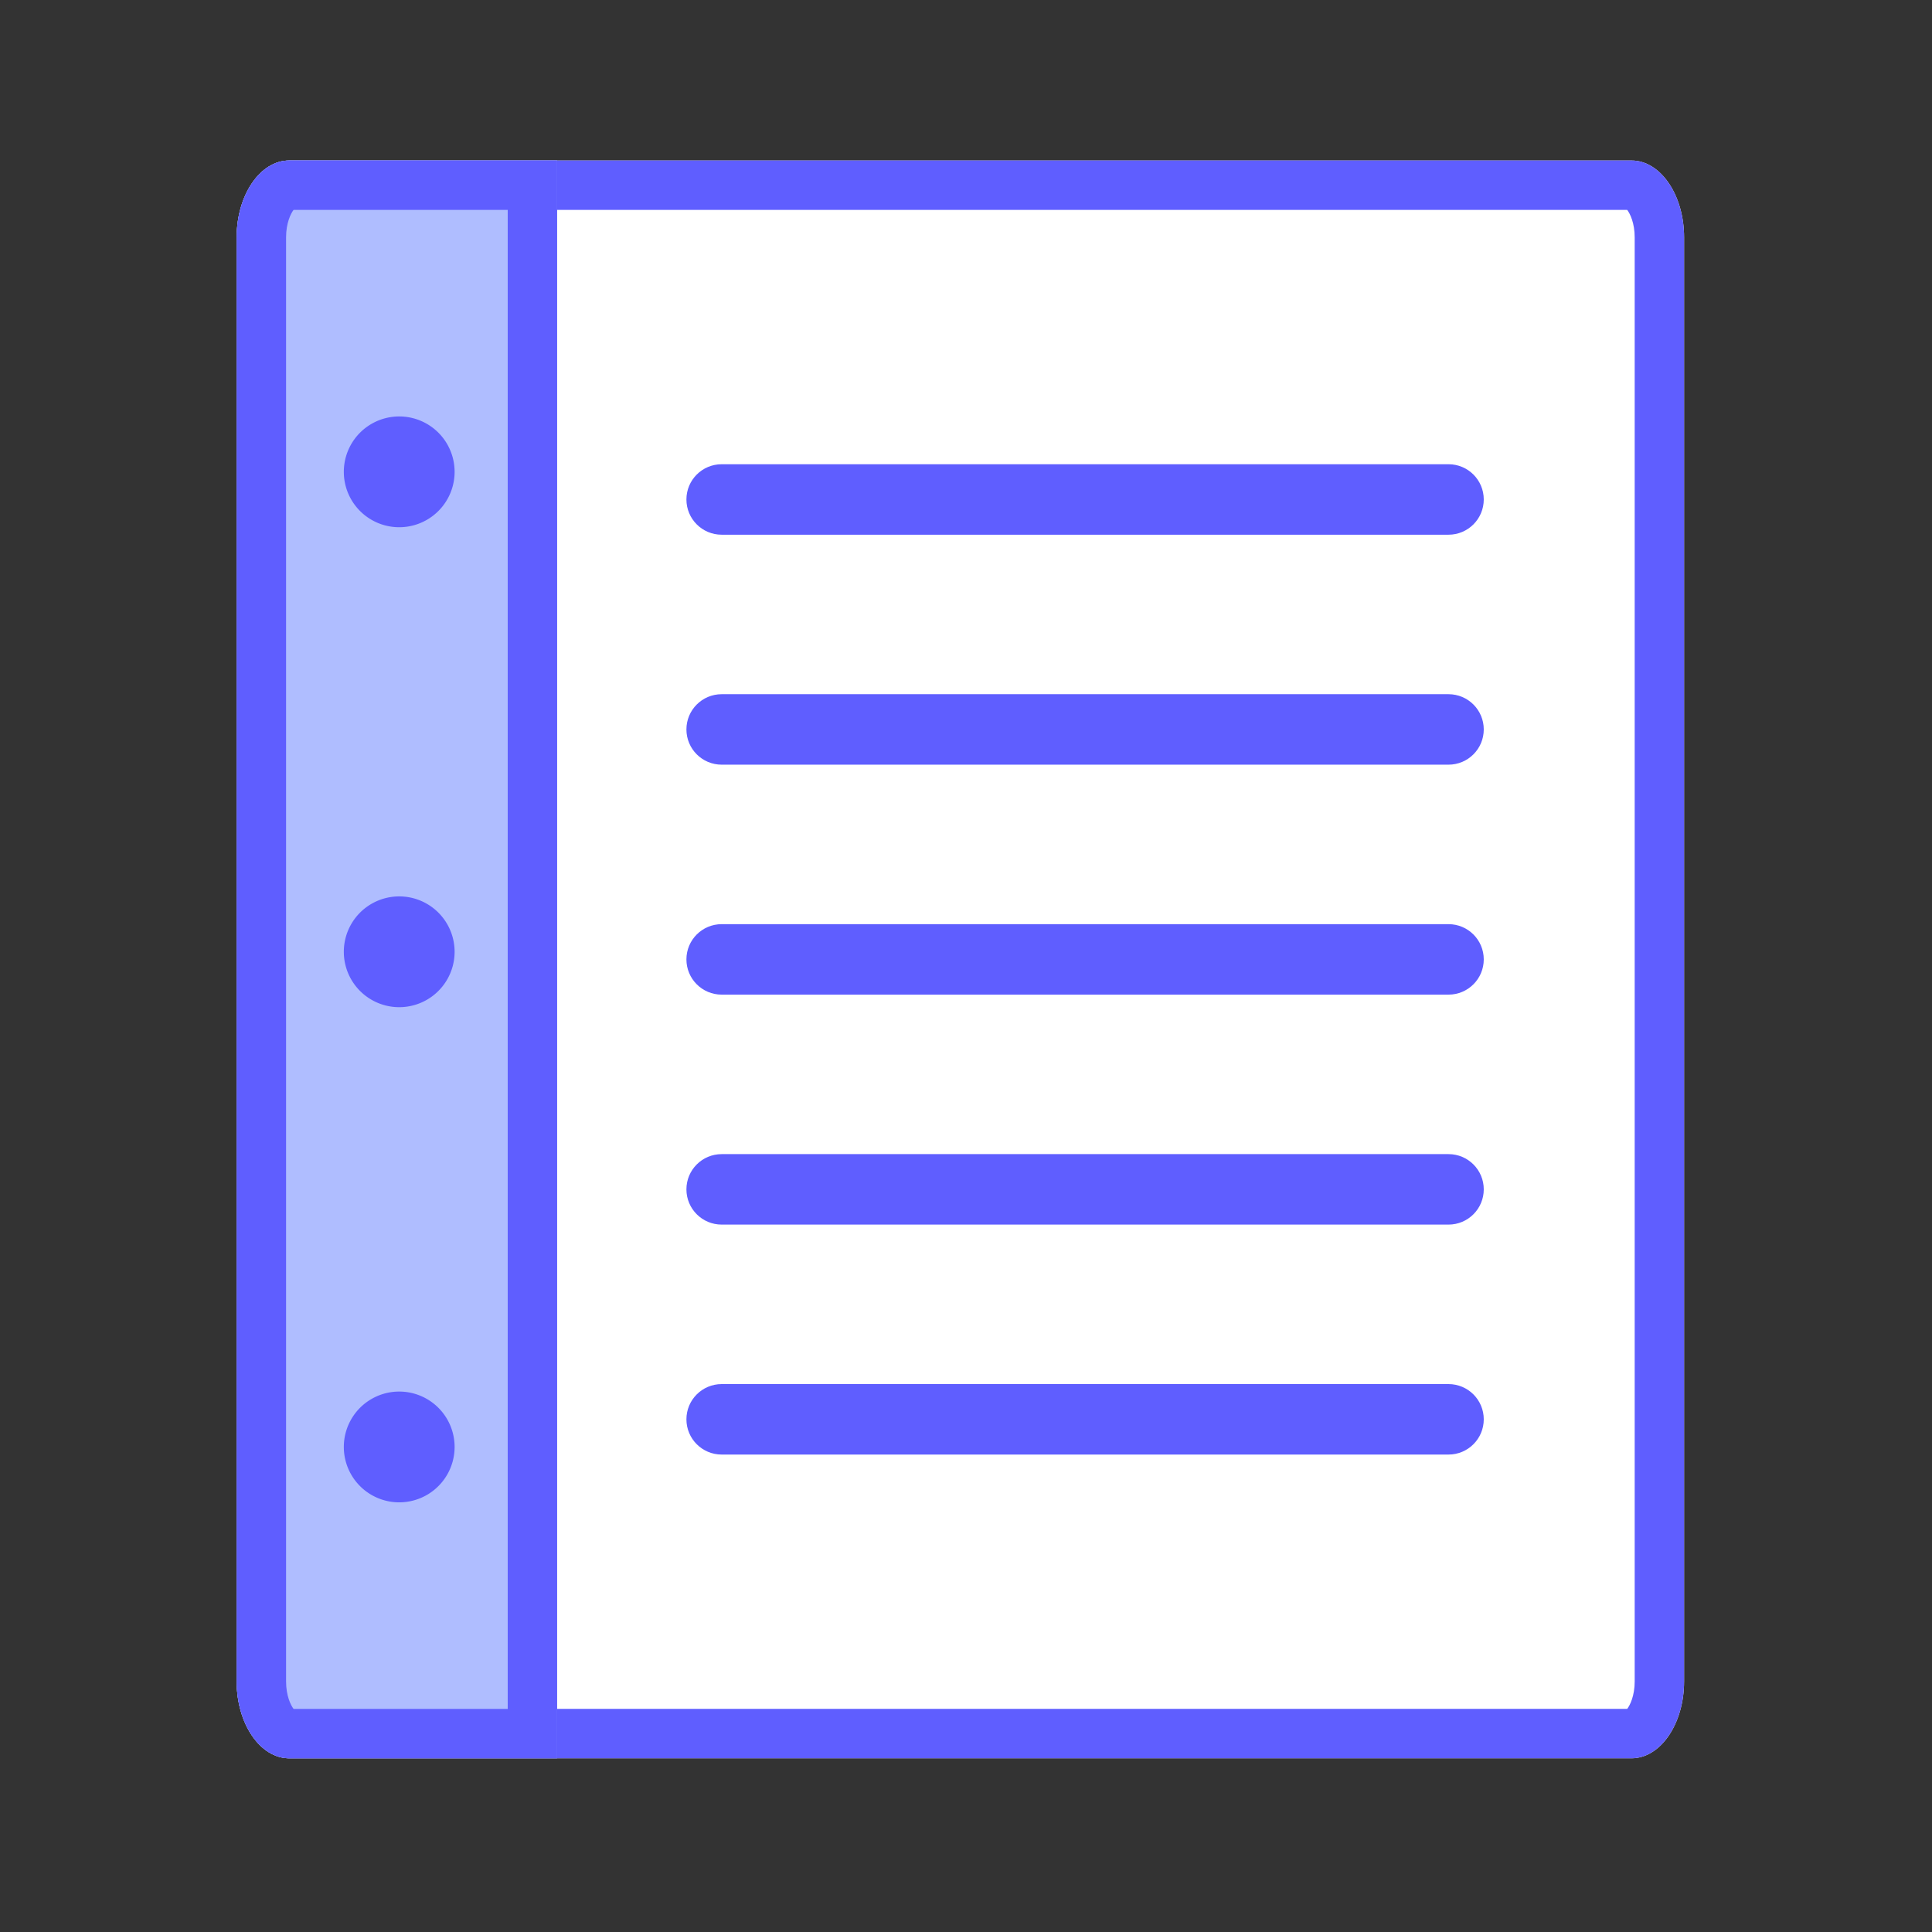
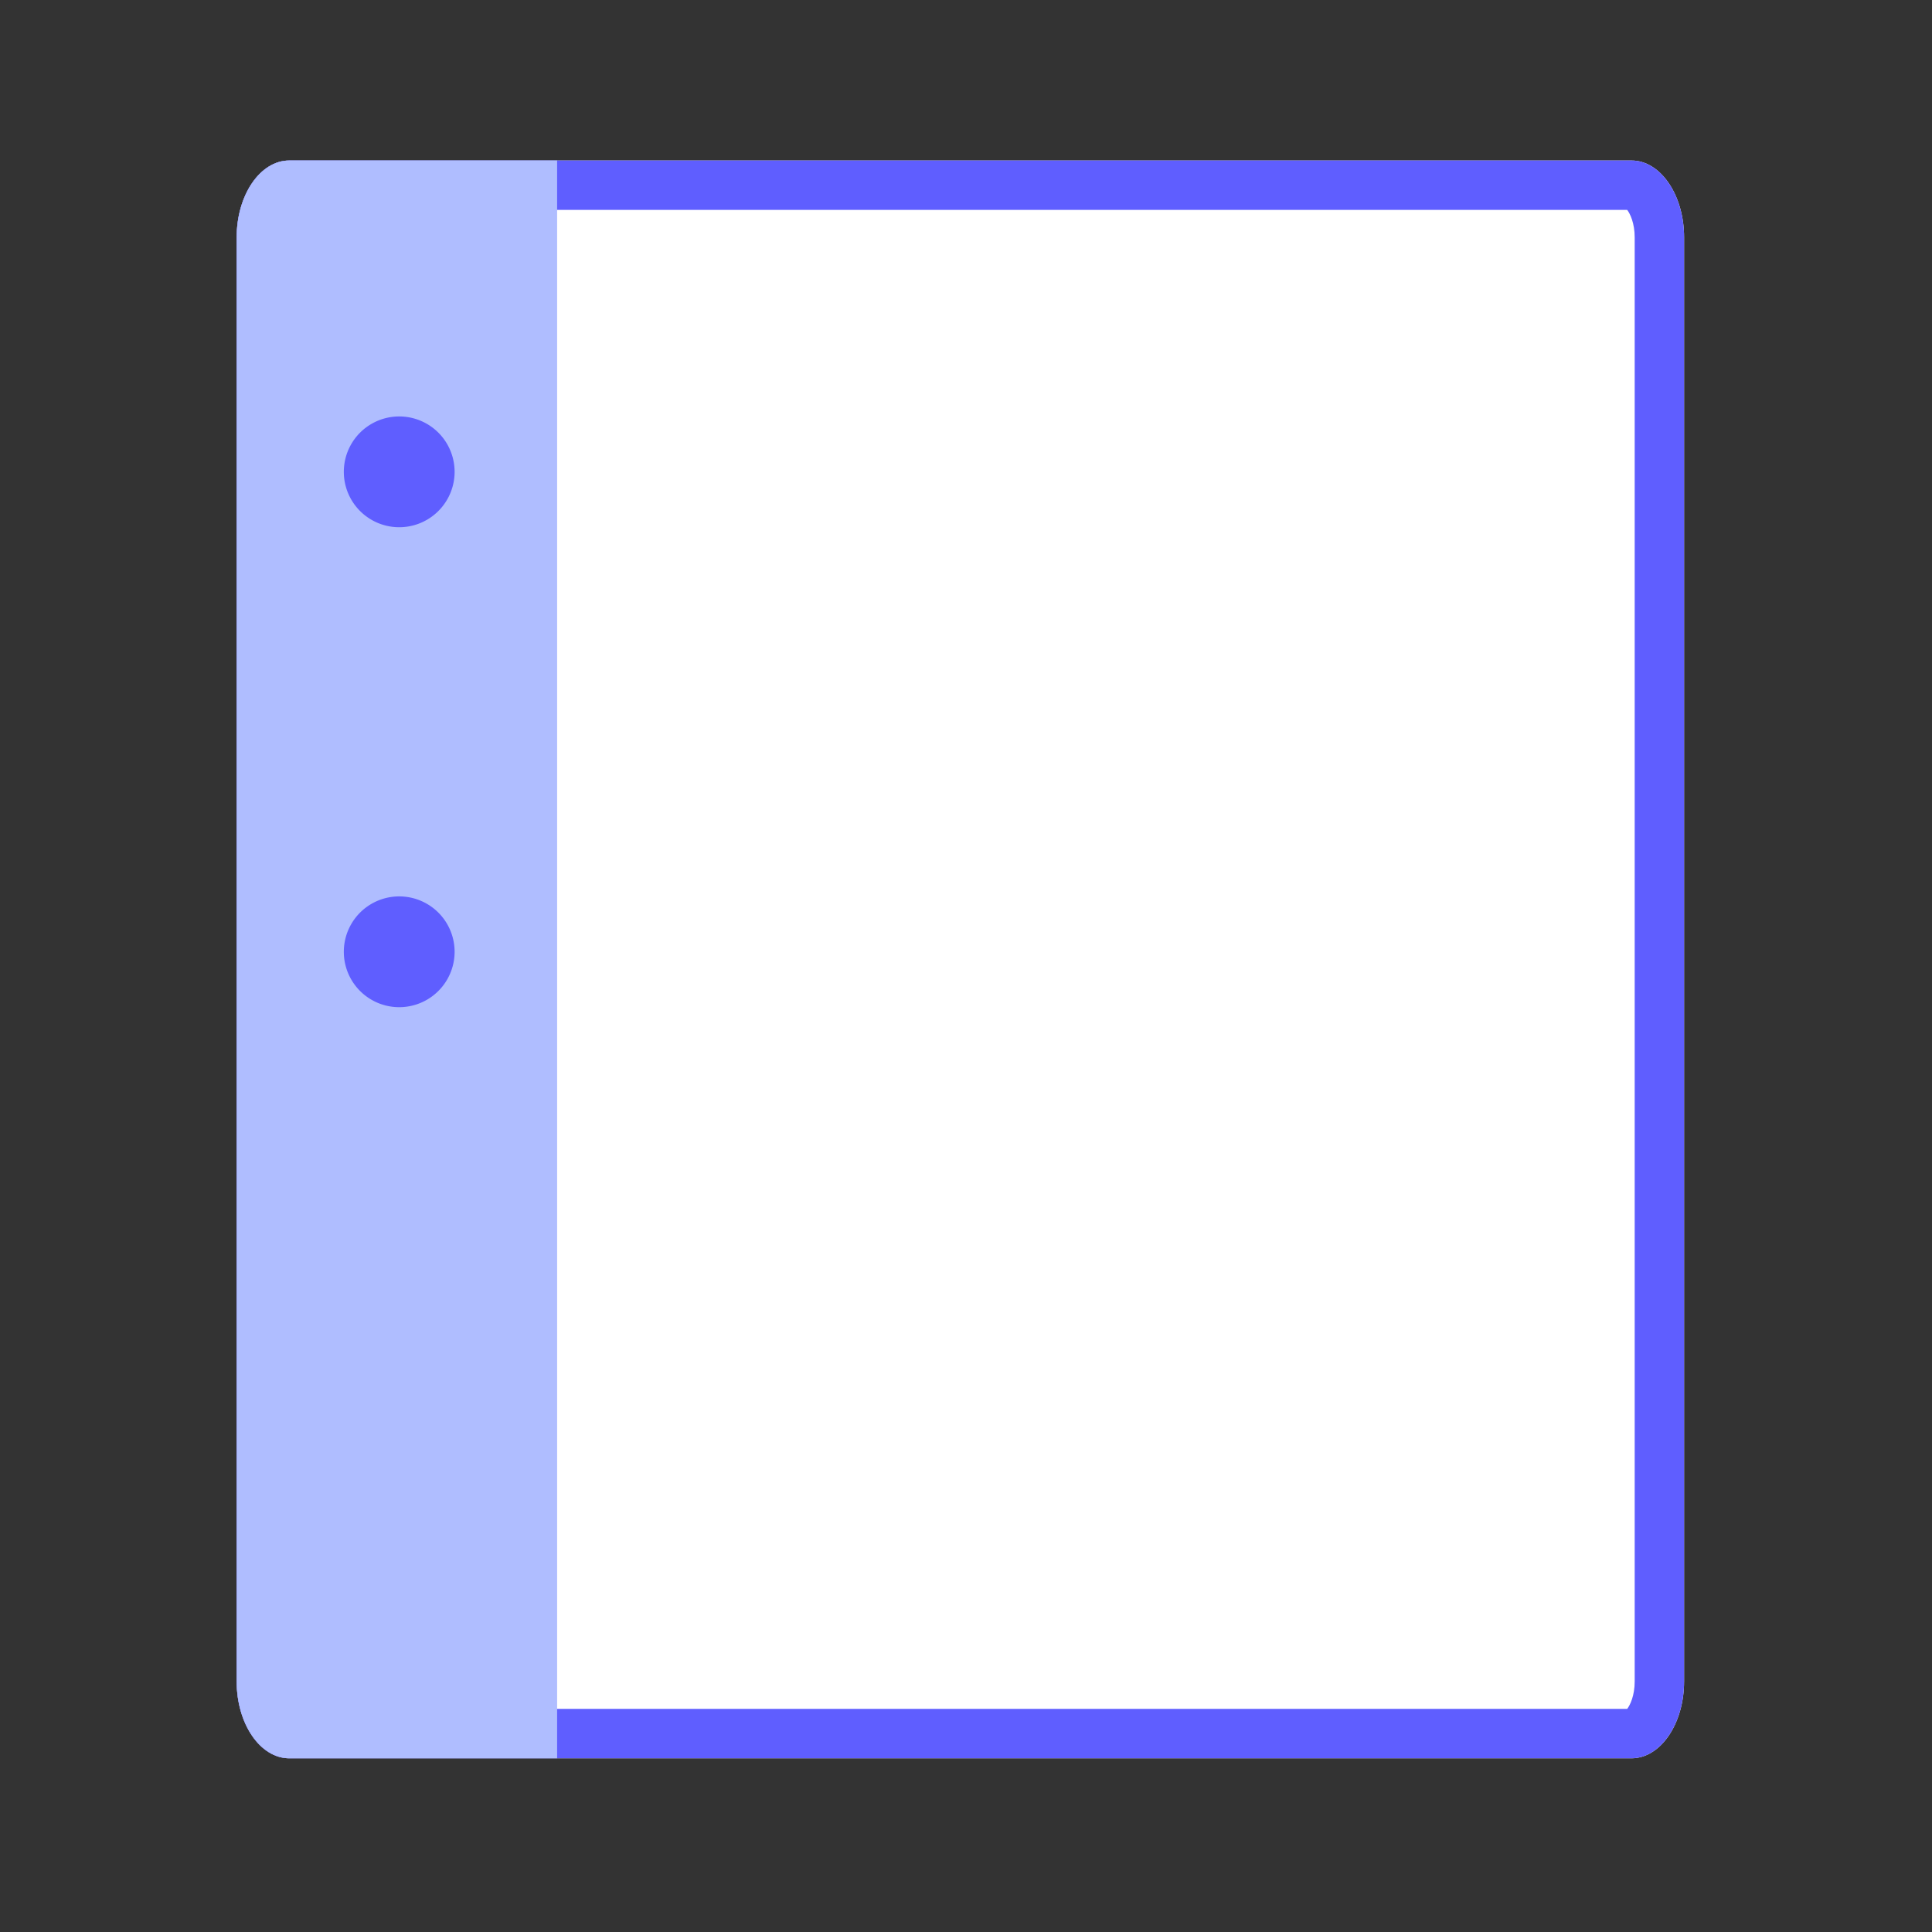
<svg xmlns="http://www.w3.org/2000/svg" width="87px" height="87px" viewBox="0 0 1024 1024" class="icon" fill="#000000">
  <rect x="0" y="0" width="1024" height="1024" fill="#333333" stroke="none" />
  <g id="SVGRepo_bgCarrier" stroke-width="0" />
  <g id="SVGRepo_tracerCarrier" stroke-linecap="round" stroke-linejoin="round" stroke="#CCCCCC" stroke-width="8.192" />
  <g id="SVGRepo_iconCarrier">
    <path d="M864.713 85.062H153.331c-15.406 0-27.891 18.258-27.891 40.776v765.322c0 22.518 12.484 40.775 27.891 40.775h711.381c15.403 0 27.892-18.257 27.892-40.775V125.839c0-22.518-12.488-40.776-27.891-40.776z" fill="#FFFFFF" />
    <path d="M862.441 111.248c1.521 1.953 3.978 6.981 3.978 14.59v765.32c0 7.61-2.455 12.638-3.977 14.589H155.603c-1.52-1.953-3.975-6.98-3.975-14.589V125.839c0-7.61 2.454-12.638 3.976-14.59h706.837m2.272-26.186H153.331c-15.406 0-27.891 18.258-27.891 40.776v765.32c0 22.518 12.484 40.775 27.891 40.775h711.381c15.403 0 27.892-18.256 27.892-40.775V125.839c0-22.518-12.488-40.776-27.891-40.776z" fill="#5F5EFF" />
    <path d="M295.291 85.062H153.331c-15.405 0-27.891 18.258-27.891 40.776v765.322c0 22.519 12.485 40.775 27.891 40.775h141.959V85.062z" fill="#AFBDFF" />
-     <path d="M269.105 111.249v794.5H155.602c-1.521-1.953-3.976-6.98-3.976-14.589V125.84c0-7.61 2.454-12.638 3.976-14.59h113.503m26.186-26.187H153.331c-15.405 0-27.891 18.258-27.891 40.776v765.32c0 22.518 12.485 40.775 27.891 40.775h141.959V85.062h0.001z" fill="#5F5EFF" />
-     <path d="M786.424 264.729c0 10.314-8.361 18.675-18.675 18.675H382.491c-10.314 0-18.675-8.361-18.675-18.675s8.361-18.675 18.675-18.675h385.259c10.313 0 18.674 8.361 18.674 18.675zM786.424 386.614c0 10.314-8.361 18.675-18.675 18.675H382.491c-10.314 0-18.675-8.361-18.675-18.675s8.361-18.675 18.675-18.675h385.259c10.313 0 18.674 8.361 18.674 18.675zM786.424 508.499c0 10.314-8.361 18.675-18.675 18.675H382.491c-10.314 0-18.675-8.361-18.675-18.675s8.361-18.675 18.675-18.675h385.259c10.313 0 18.674 8.361 18.674 18.675zM786.424 630.385c0 10.314-8.361 18.675-18.675 18.675H382.491c-10.314 0-18.675-8.361-18.675-18.675s8.361-18.675 18.675-18.675h385.259c10.313 0 18.674 8.36 18.674 18.675zM786.424 752.269c0 10.314-8.361 18.675-18.675 18.675H382.491c-10.314 0-18.675-8.361-18.675-18.675s8.361-18.675 18.675-18.675h385.259c10.313 0 18.674 8.361 18.674 18.675z" fill="#5F5EFF" />
    <path d="M211.592 250.084m-29.358 0a29.358 29.358 0 1 0 58.716 0 29.358 29.358 0 1 0-58.716 0Z" fill="#5F5EFF" />
    <path d="M211.592 504.469m-29.358 0a29.358 29.358 0 1 0 58.716 0 29.358 29.358 0 1 0-58.716 0Z" fill="#5F5EFF" />
-     <path d="M211.592 766.915m-29.358 0a29.358 29.358 0 1 0 58.716 0 29.358 29.358 0 1 0-58.716 0Z" fill="#5F5EFF" />
  </g>
</svg>